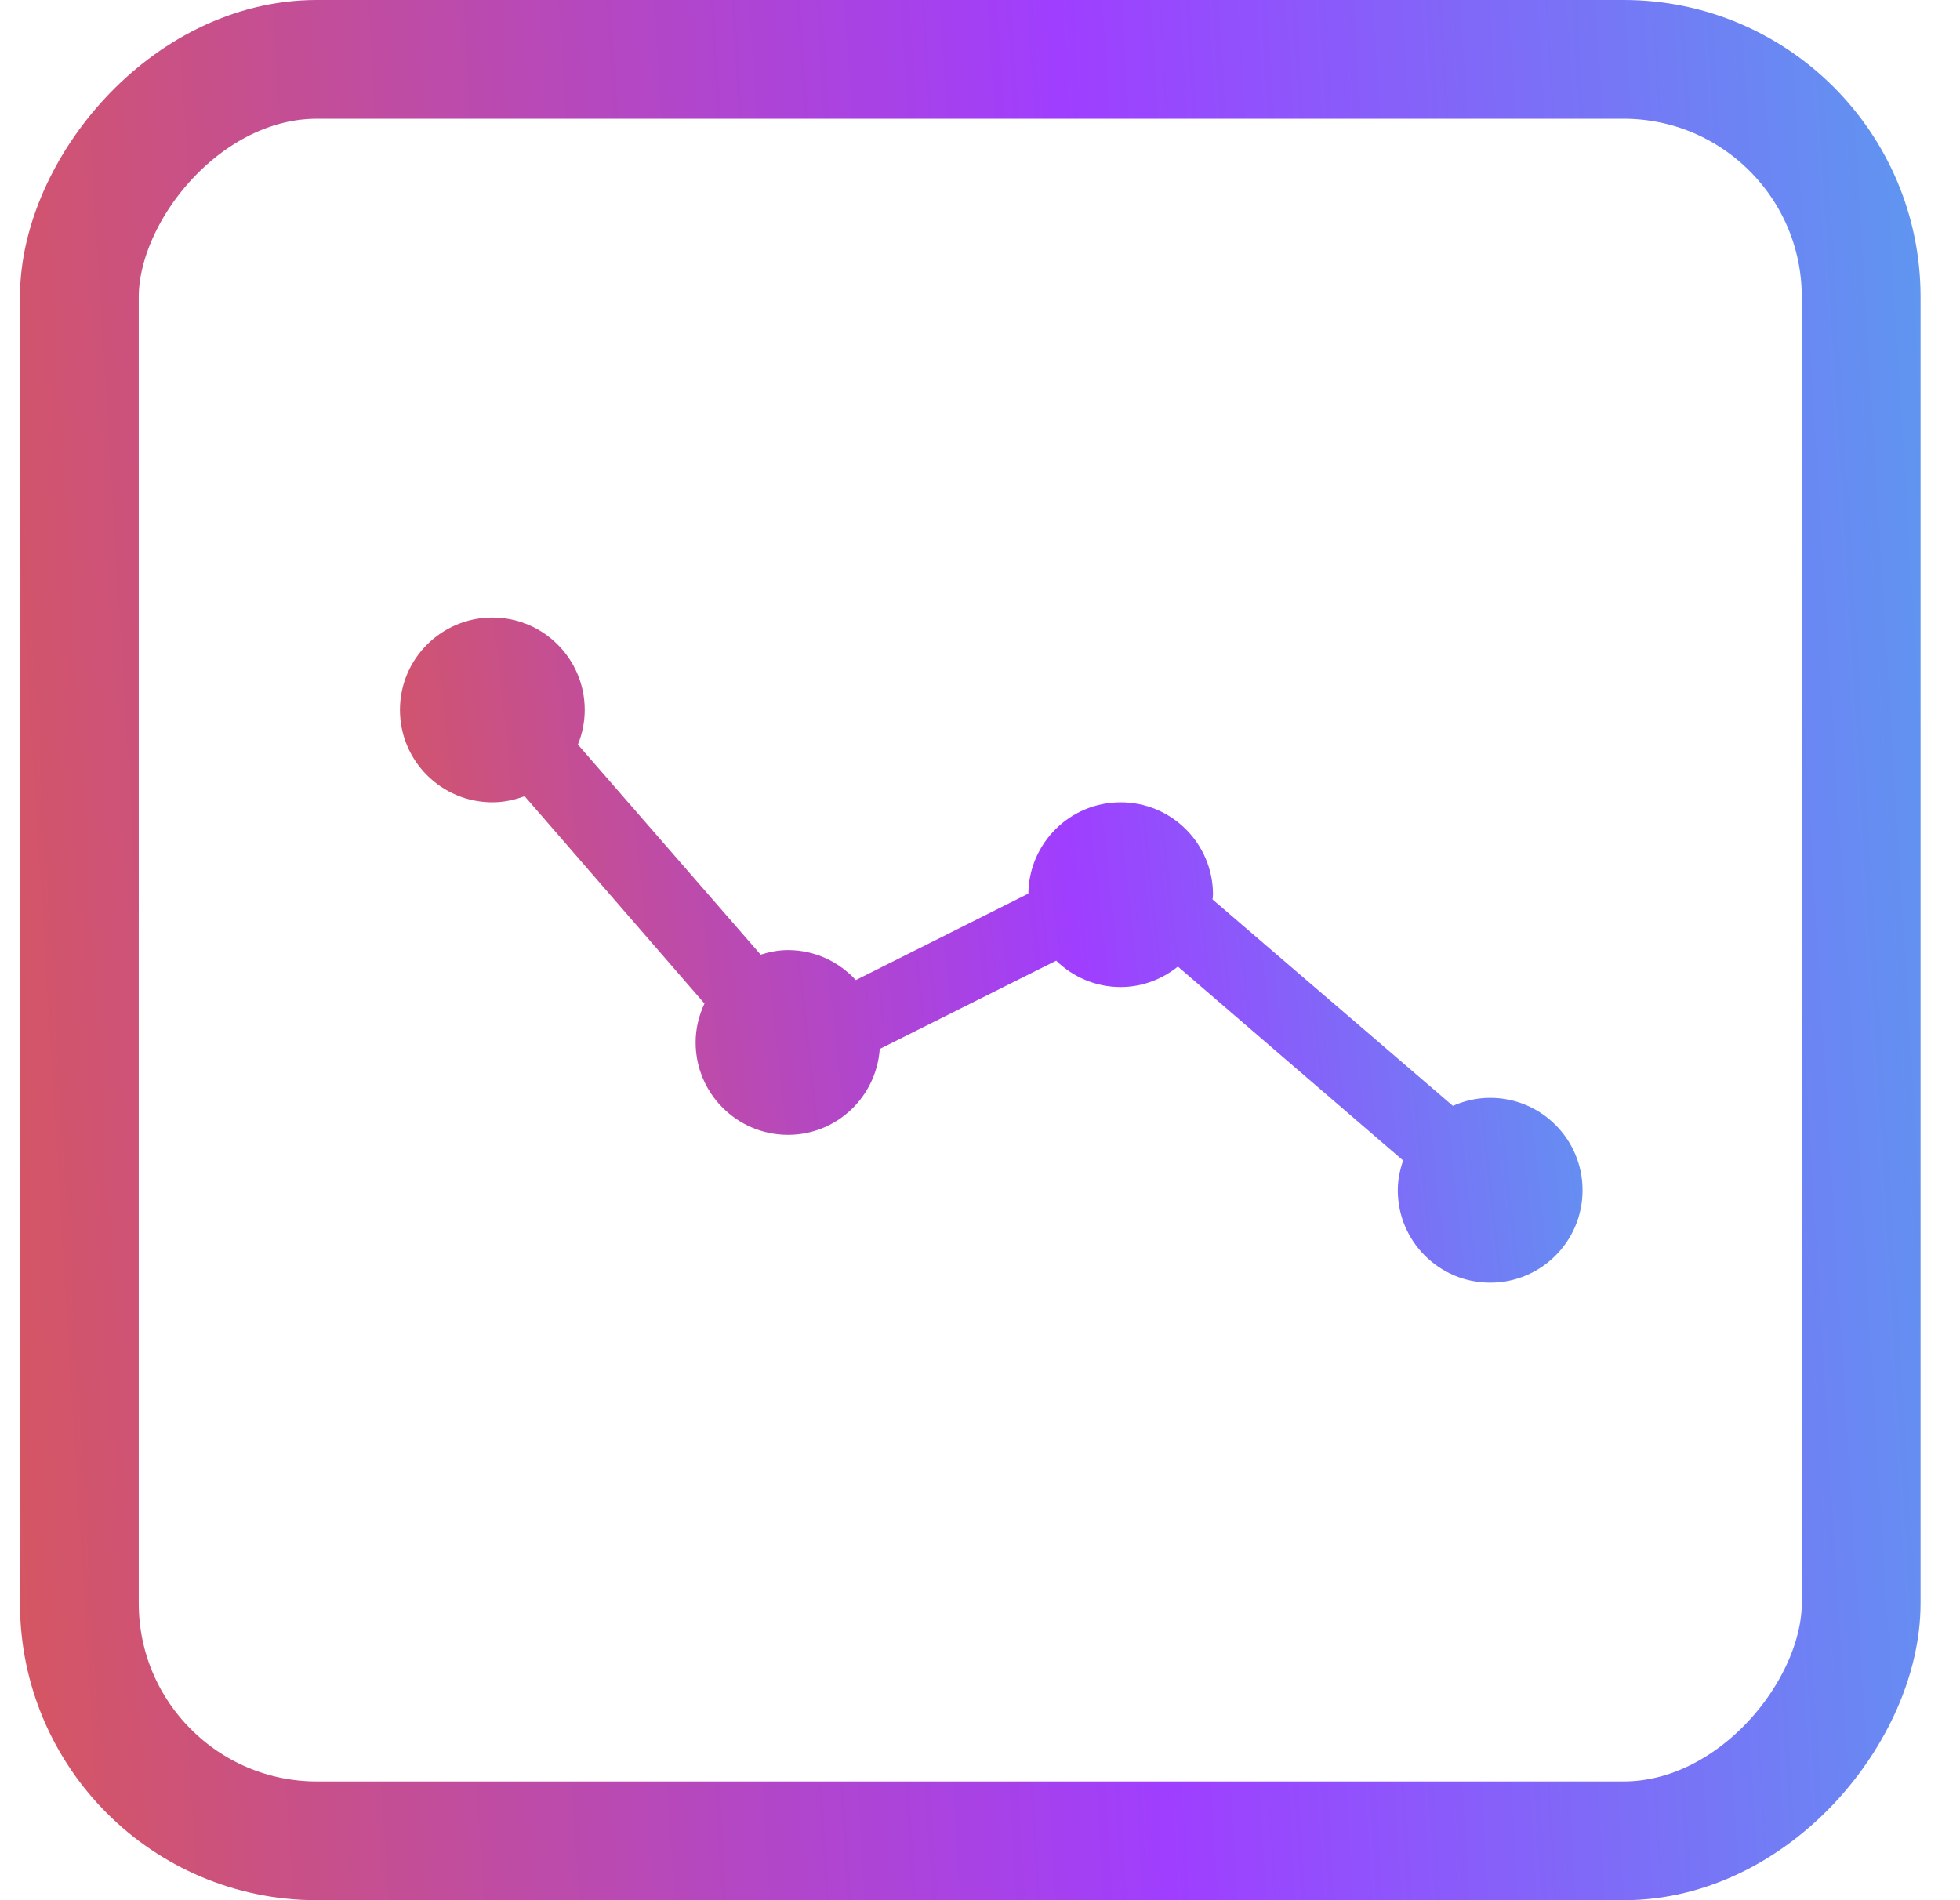
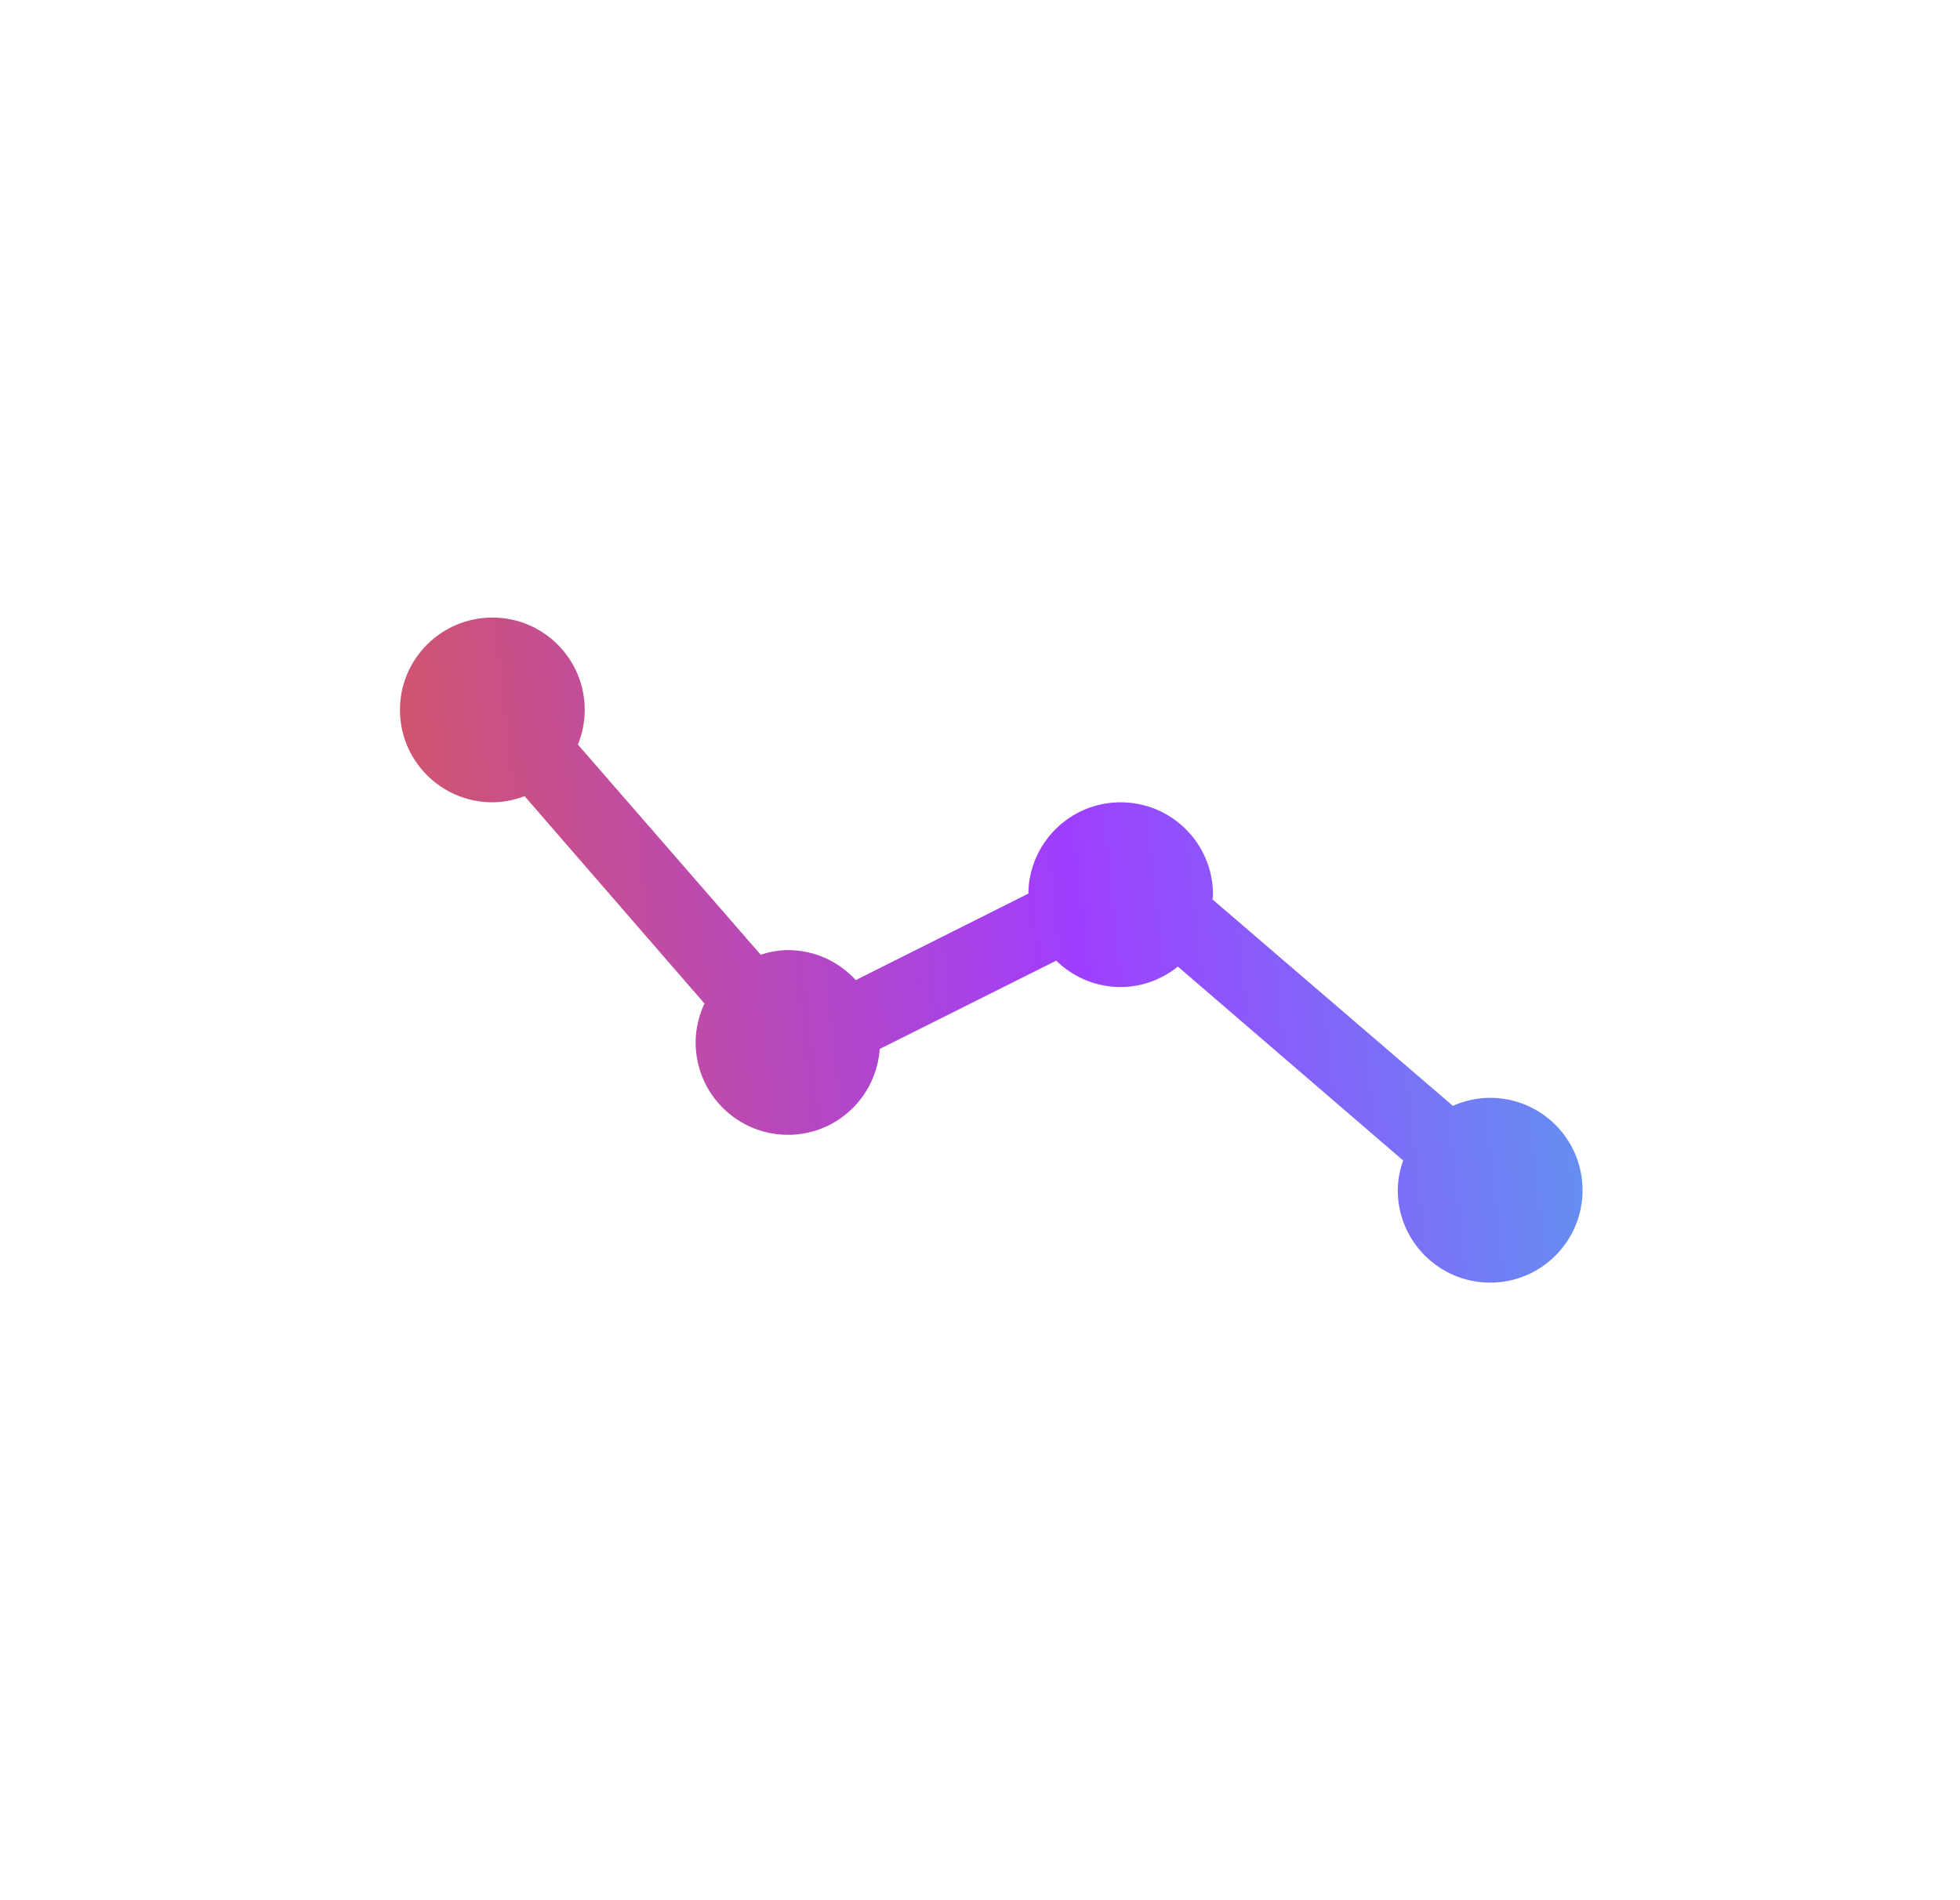
<svg xmlns="http://www.w3.org/2000/svg" width="33" height="32" viewBox="0 0 33 32" fill="none">
  <path d="M25.09 21.6C24.231 21.6 23.534 20.903 23.534 20.044C23.534 19.868 23.57 19.701 23.624 19.543L19.832 16.278C19.566 16.49 19.234 16.622 18.868 16.622C18.445 16.622 18.063 16.452 17.783 16.178L14.812 17.665C14.755 18.472 14.089 19.111 13.268 19.111C12.409 19.111 11.712 18.414 11.712 17.555C11.712 17.32 11.768 17.099 11.861 16.9L8.833 13.408C8.663 13.471 8.482 13.511 8.29 13.511C7.431 13.511 6.734 12.814 6.734 11.955C6.734 11.096 7.431 10.4 8.29 10.4C9.149 10.4 9.845 11.096 9.845 11.955C9.845 12.162 9.803 12.359 9.73 12.539L12.807 16.077C12.954 16.031 13.106 16 13.268 16C13.72 16 14.124 16.196 14.409 16.505L17.314 15.049C17.324 14.198 18.015 13.511 18.868 13.511C19.727 13.511 20.423 14.207 20.423 15.066C20.423 15.094 20.417 15.12 20.415 15.147L24.462 18.623C24.654 18.538 24.866 18.488 25.09 18.488C25.949 18.488 26.645 19.185 26.645 20.044C26.645 20.903 25.949 21.6 25.09 21.6H25.09Z" fill="url(#paint0_linear_179_7391)" />
-   <rect x="1" y="-1" width="30" height="30" rx="4" transform="matrix(1 0 0 -1 0.336 30)" stroke="url(#paint1_linear_179_7391)" stroke-width="2" />
  <defs>
    <linearGradient id="paint0_linear_179_7391" x1="-19.233" y1="42.981" x2="46.174" y2="35.908" gradientUnits="userSpaceOnUse">
      <stop offset="0.345" stop-color="#EE611A" />
      <stop offset="0.609" stop-color="#9F3EFF" />
      <stop offset="0.782" stop-color="#4DAFEC" />
    </linearGradient>
    <linearGradient id="paint1_linear_179_7391" x1="-41.733" y1="-61.091" x2="64.223" y2="-54.645" gradientUnits="userSpaceOnUse">
      <stop offset="0.345" stop-color="#EE611A" />
      <stop offset="0.609" stop-color="#9F3EFF" />
      <stop offset="0.782" stop-color="#4DAFEC" />
    </linearGradient>
  </defs>
</svg>